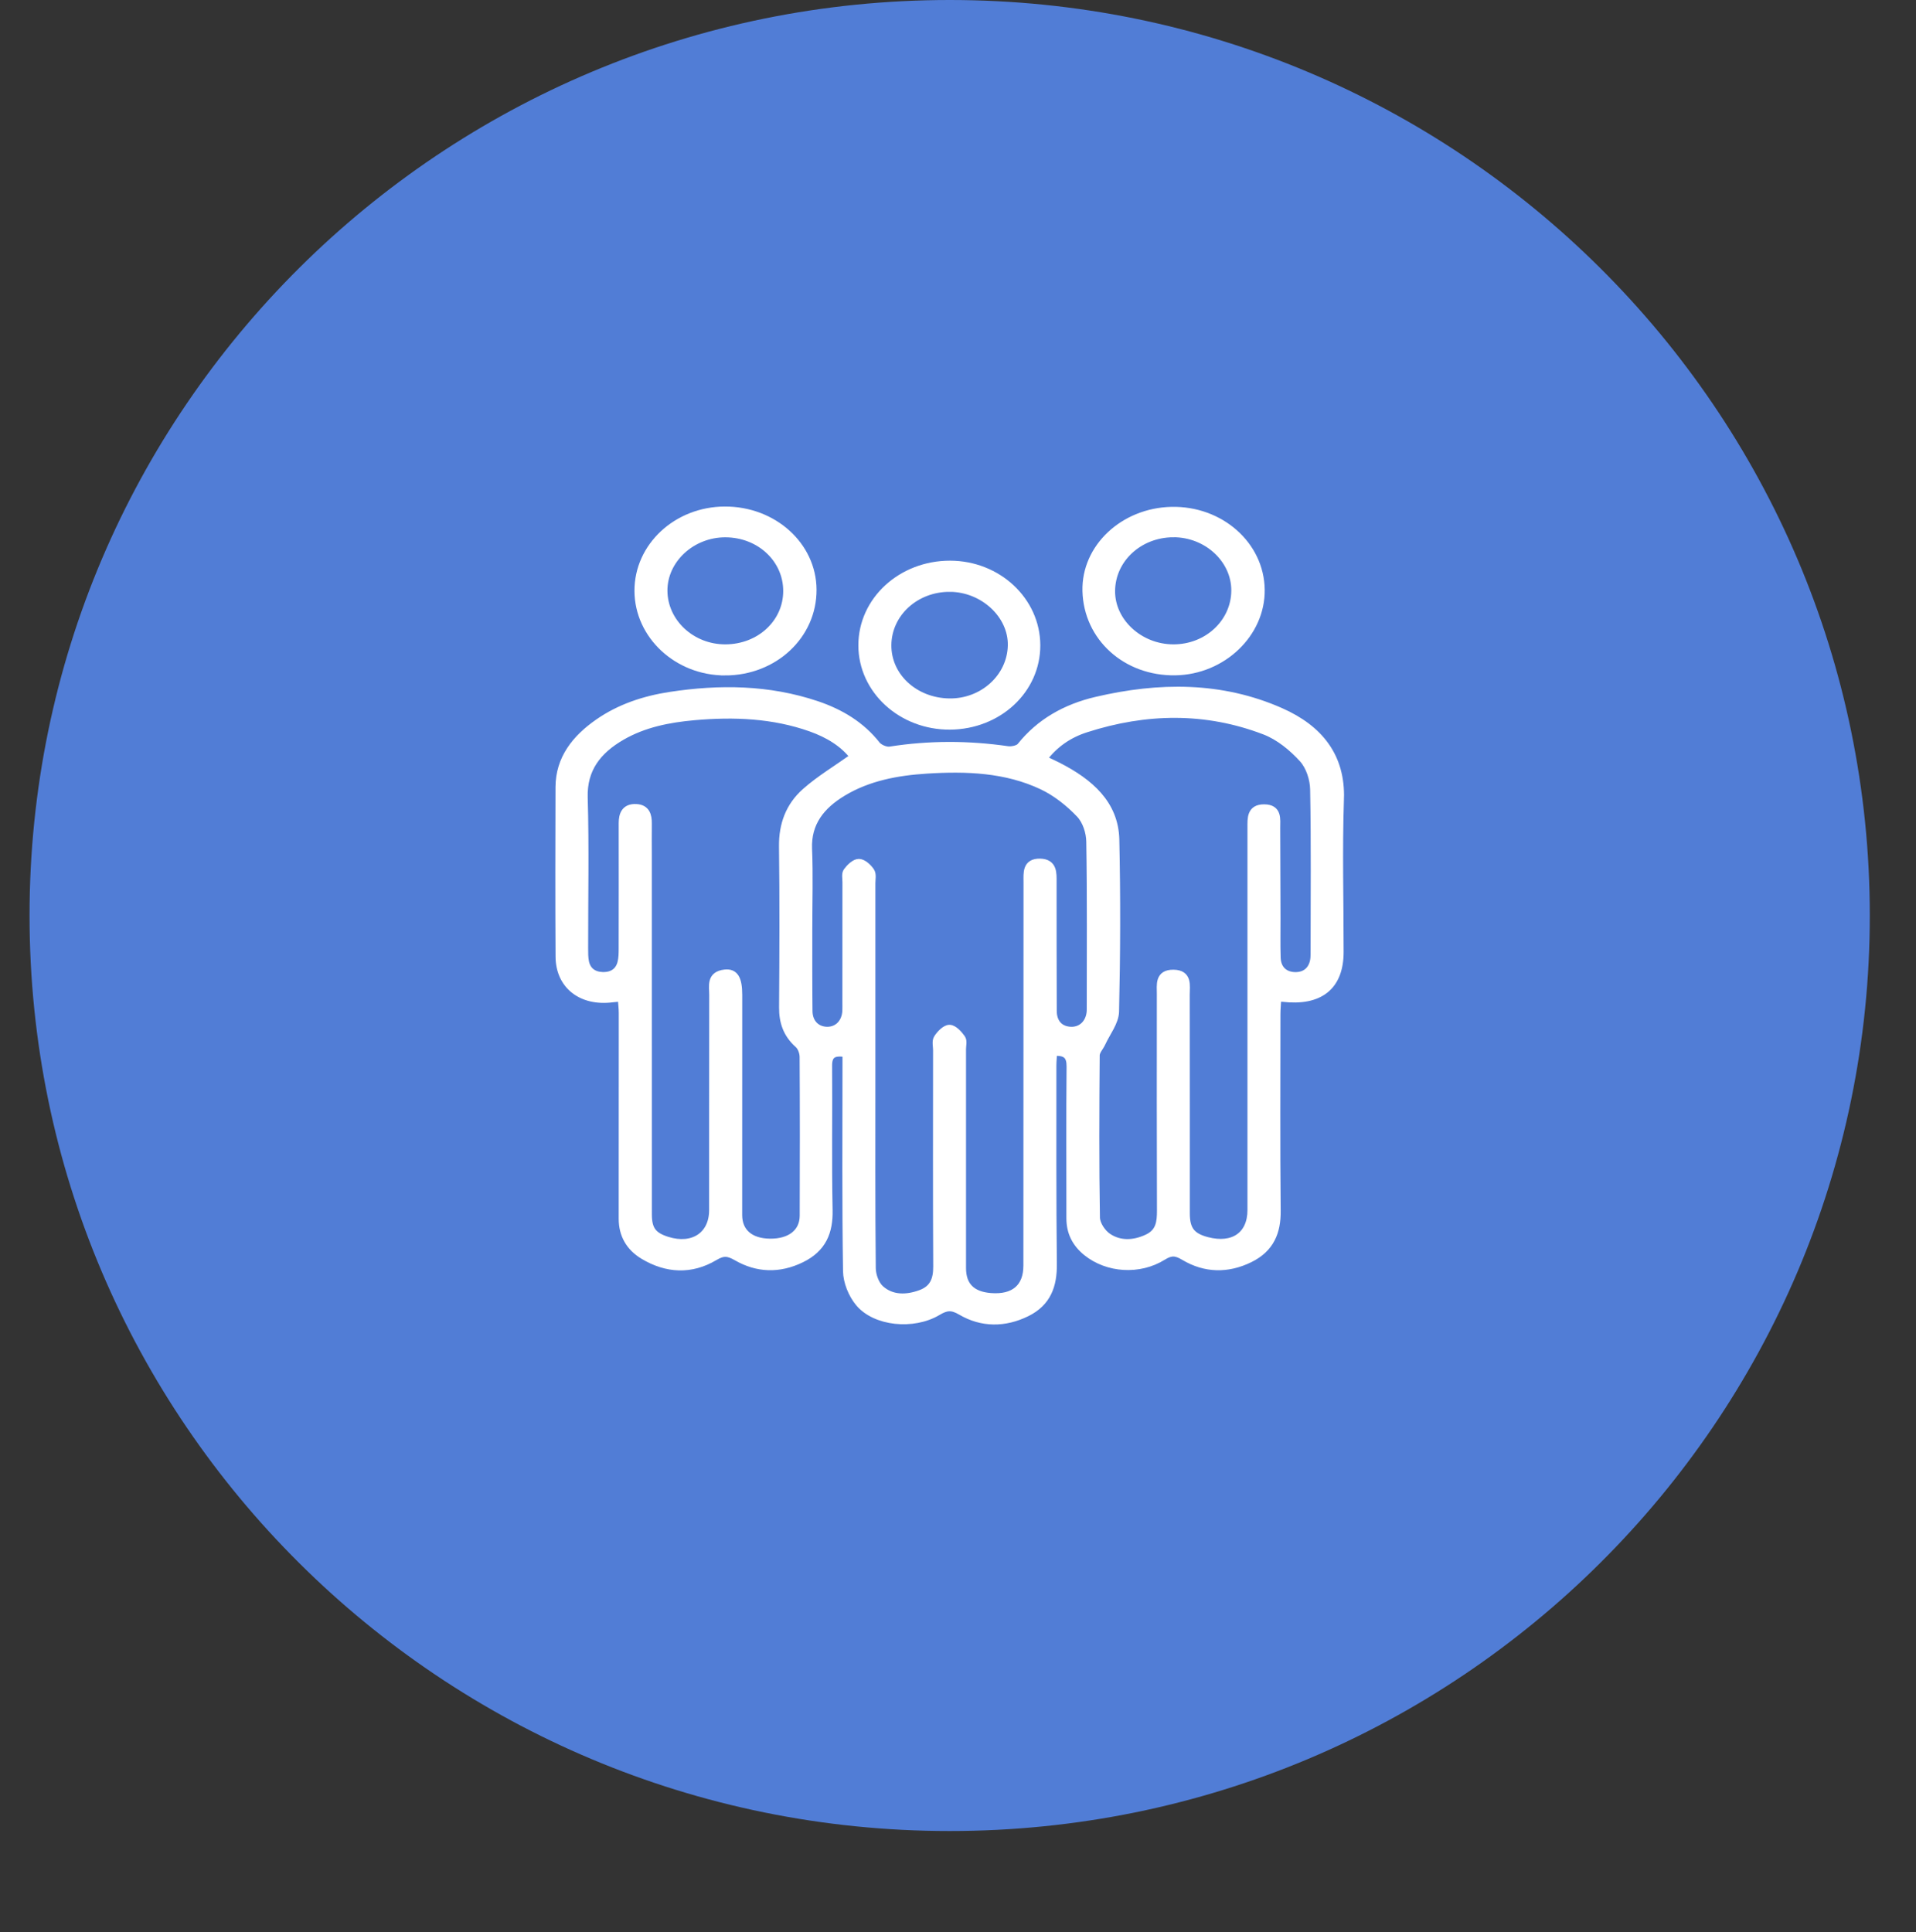
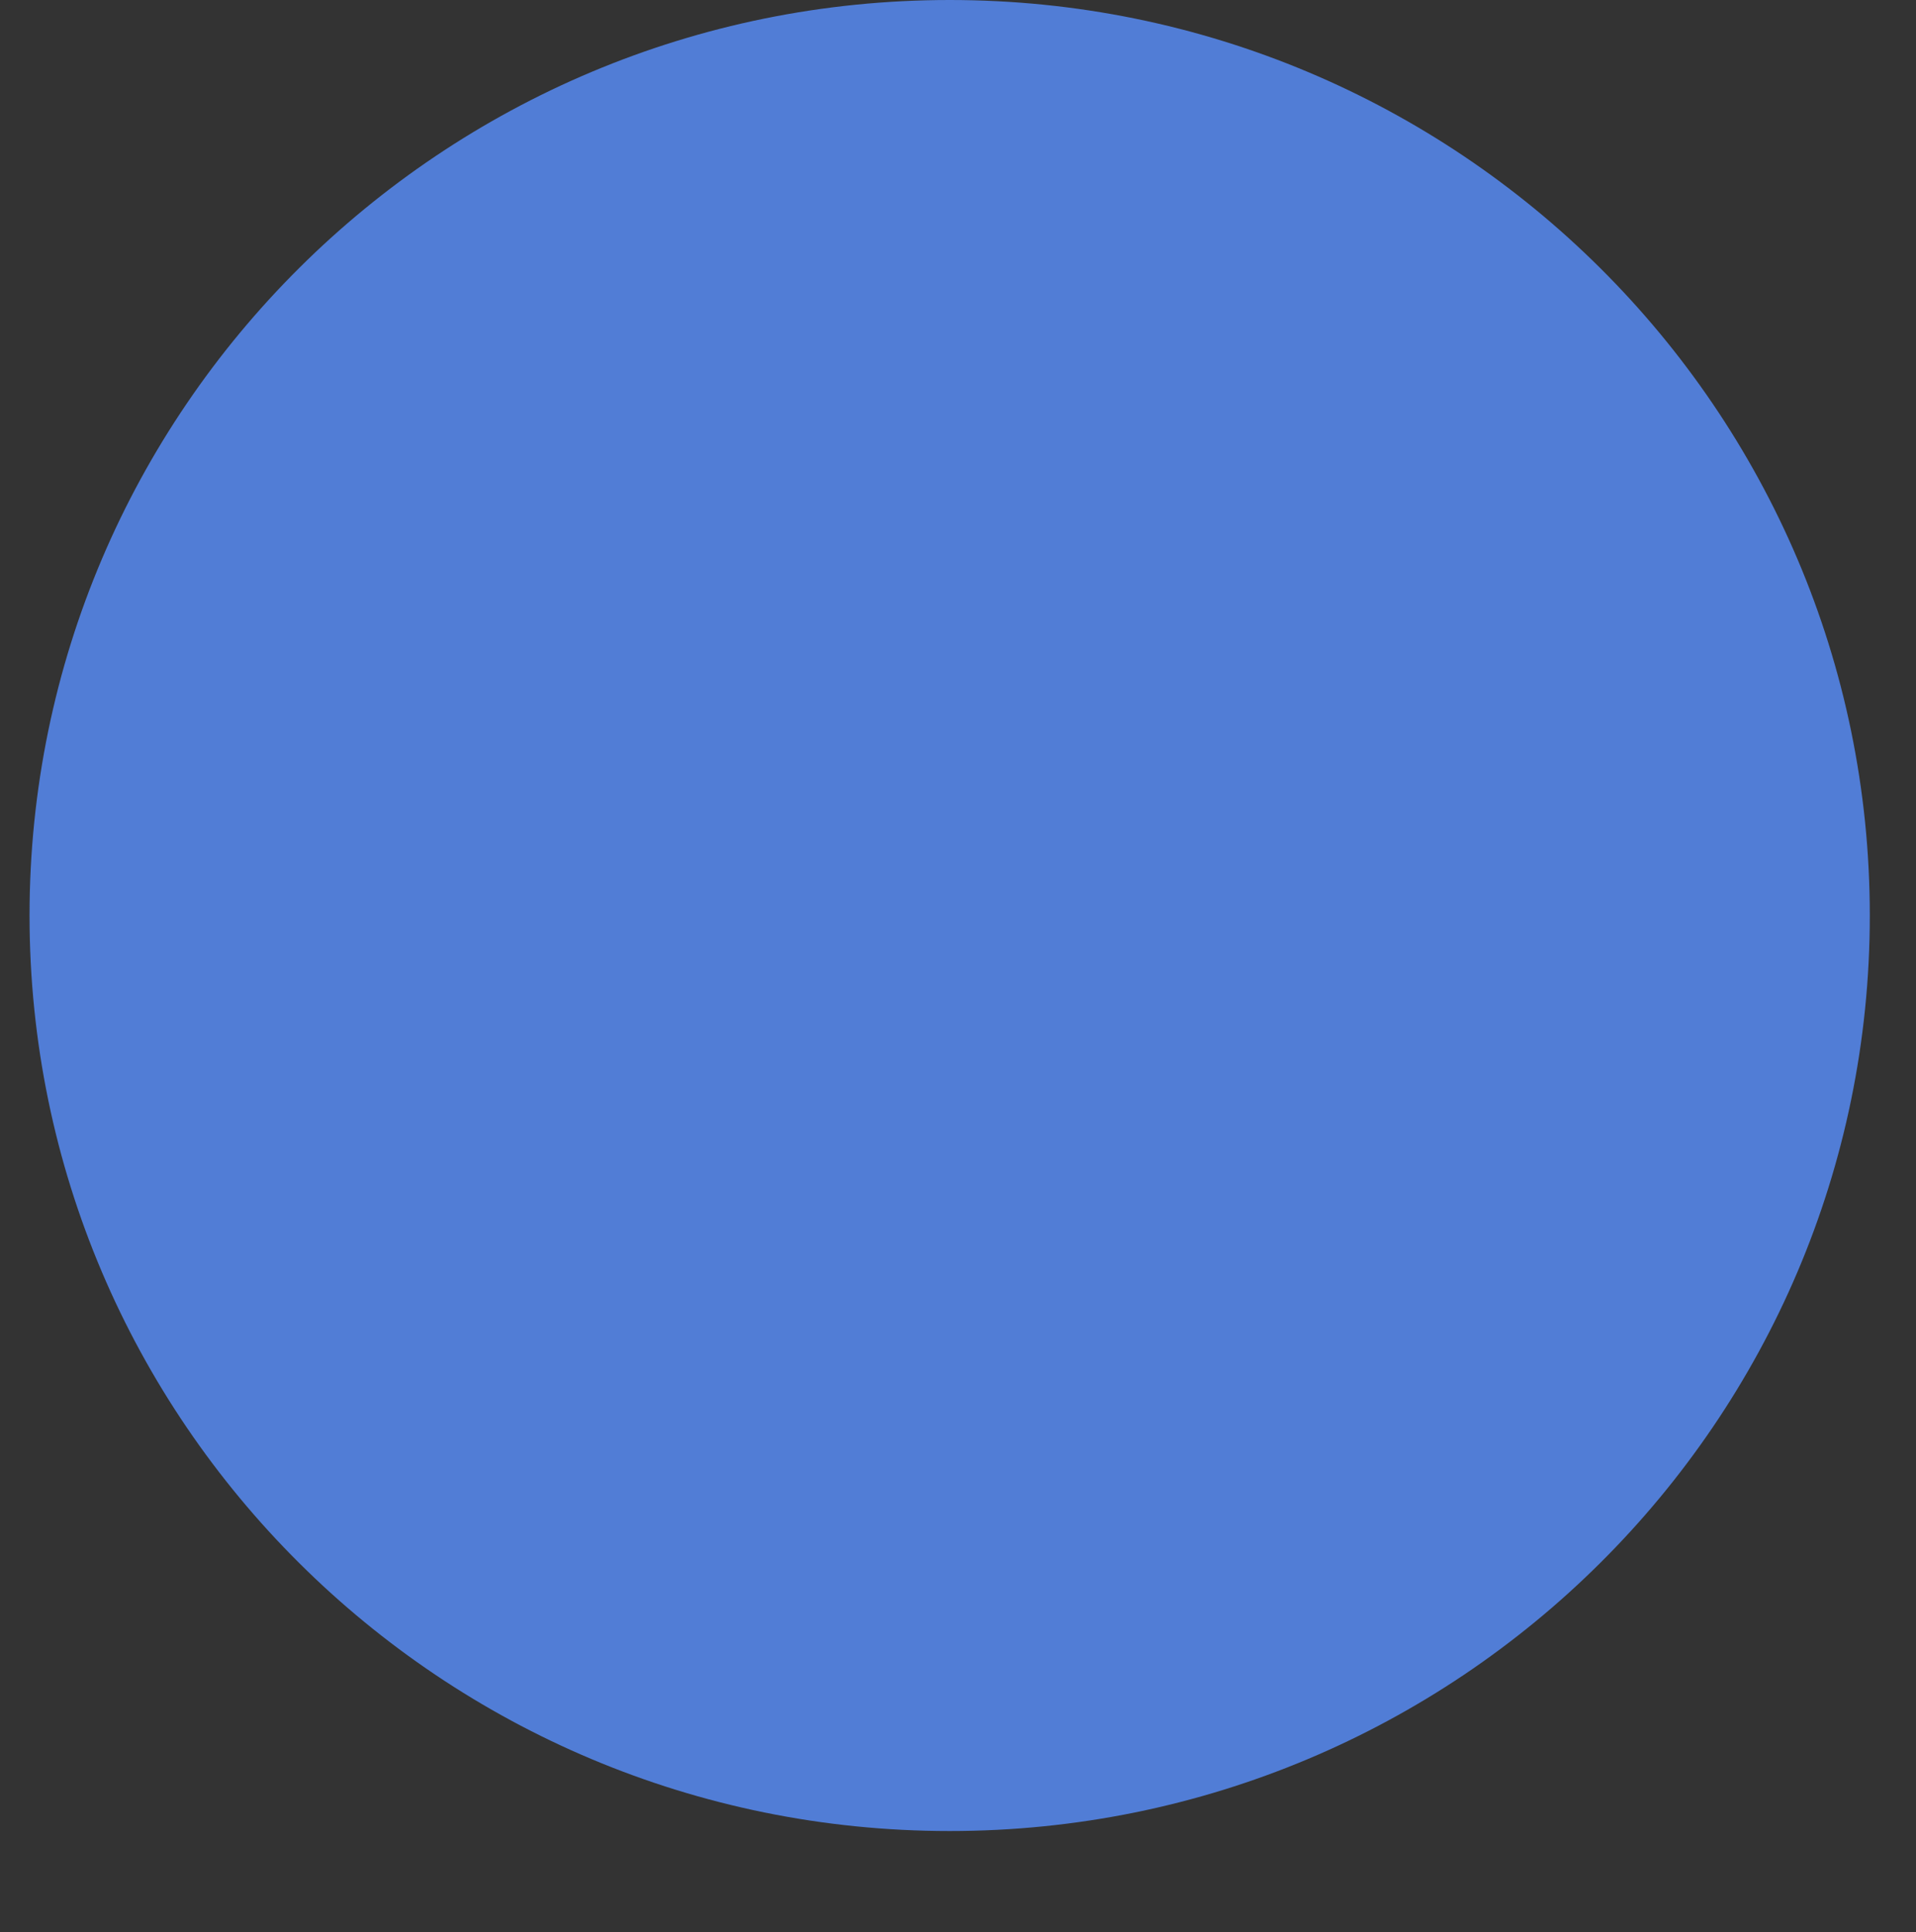
<svg xmlns="http://www.w3.org/2000/svg" width="117" height="118" xml:space="preserve" overflow="hidden">
  <rect width="100%" height="100%" fill="#333333" stroke="none" />
  <defs>
    <clipPath id="clip0">
      <rect x="767" y="242" width="117" height="118" />
    </clipPath>
    <clipPath id="clip1">
      <rect x="800" y="272" width="50" height="51" />
    </clipPath>
  </defs>
  <g clip-path="url(#clip0)" transform="translate(-767 -242)">
    <path d="M138.772 55.908C138.772 86.786 113.741 111.817 82.864 111.817 51.987 111.817 26.956 86.786 26.956 55.908 26.956 25.031 51.987-1.41876e-14 82.864-1.41876e-14 113.741-2.12814e-14 138.772 25.031 138.772 55.908Z" fill="#517DD6" transform="matrix(1.005 0 0 1 741.713 242)" />
    <g clip-path="url(#clip1)">
-       <path d="M106.585 48.812C106.672 46.208 105.324 44.51 102.967 43.461 99.361 41.859 95.58 41.894 91.782 42.788 89.923 43.225 88.346 44.113 87.18 45.584 87.046 45.753 86.64 45.841 86.386 45.804 83.998 45.457 81.621 45.452 79.235 45.829 78.985 45.869 78.578 45.691 78.423 45.494 77.487 44.298 76.23 43.534 74.766 43.04 71.866 42.063 68.891 42.028 65.888 42.488 64.312 42.729 62.826 43.227 61.536 44.125 60.127 45.105 59.158 46.348 59.151 48.066 59.14 51.519 59.134 54.97 59.154 58.423 59.166 60.179 60.509 61.218 62.379 60.972 62.531 60.953 62.684 60.941 62.931 60.916 62.954 61.257 62.995 61.563 62.995 61.868 62.997 66.056 62.994 70.242 62.991 74.43 62.991 75.386 63.414 76.155 64.263 76.668 65.667 77.516 67.155 77.595 68.573 76.744 69.115 76.419 69.418 76.461 69.935 76.759 71.182 77.48 72.504 77.524 73.835 76.875 75.145 76.237 75.541 75.224 75.514 73.897 75.454 70.959 75.508 68.021 75.484 65.082 75.478 64.364 75.825 64.2 76.588 64.321 76.588 64.603 76.588 64.866 76.588 65.13 76.588 69.293 76.556 73.456 76.621 77.617 76.631 78.271 76.931 79.028 77.359 79.549 78.346 80.751 80.655 80.982 82.127 80.097 82.654 79.78 82.992 79.74 83.556 80.074 84.829 80.825 86.209 80.82 87.539 80.162 88.804 79.536 89.153 78.48 89.14 77.2 89.097 73.16 89.113 69.12 89.112 65.079 89.112 64.797 89.143 64.516 89.159 64.249 89.96 64.192 90.211 64.471 90.204 65.144 90.173 68.228 90.198 71.314 90.193 74.399 90.193 75.237 90.52 75.918 91.196 76.466 92.457 77.485 94.379 77.626 95.819 76.721 96.318 76.408 96.62 76.434 97.115 76.732 98.385 77.495 99.743 77.527 101.089 76.865 102.352 76.243 102.755 75.229 102.74 73.935 102.699 69.944 102.723 65.953 102.724 61.961 102.724 61.628 102.758 61.294 102.775 60.962 102.935 60.95 103.012 60.931 103.087 60.94 105.346 61.209 106.562 60.235 106.564 58.138 106.566 55.029 106.48 51.917 106.583 48.809L106.585 48.812ZM72.736 61.52C72.73 62.403 72.973 63.142 73.673 63.768 73.867 63.942 73.982 64.28 73.984 64.543 74.003 67.775 74 71.008 73.989 74.239 73.985 75.272 73.189 75.894 71.945 75.88 70.738 75.867 70.02 75.25 70.02 74.202 70.018 69.721 70.023 65.241 70.023 60.759 70.023 59.767 69.789 59.38 69.208 59.444 68.306 59.545 68.493 60.22 68.491 60.756 68.483 65.139 68.49 69.522 68.485 73.905 68.483 75.451 67.272 76.252 65.704 75.76 64.829 75.485 64.532 75.097 64.532 74.162 64.529 66.866 64.529 59.569 64.529 52.272 64.529 51.611 64.521 50.95 64.529 50.289 64.535 49.802 64.418 49.364 63.809 49.338 63.148 49.309 62.991 49.745 62.991 50.274 62.995 52.82 62.994 55.367 62.989 57.915 62.989 58.207 62.987 58.508 62.916 58.789 62.779 59.338 62.368 59.617 61.767 59.597 61.198 59.576 60.828 59.279 60.716 58.764 60.655 58.479 60.661 58.179 60.66 57.887 60.656 54.826 60.721 51.764 60.634 48.705 60.584 46.961 61.457 45.825 62.931 44.968 64.278 44.184 65.797 43.882 67.356 43.744 69.764 43.531 72.144 43.627 74.434 44.442 75.501 44.823 76.428 45.39 77.052 46.22 75.994 46.977 74.974 47.589 74.112 48.356 73.125 49.232 72.716 50.372 72.731 51.679 72.772 54.96 72.758 58.241 72.736 61.522L72.736 61.52ZM91.43 61.601C91.43 61.65 91.43 61.7 91.428 61.748 91.384 62.478 90.888 62.966 90.22 62.94 89.557 62.913 89.137 62.474 89.134 61.738 89.123 59.216 89.126 56.694 89.124 54.172 89.124 54.074 89.124 53.977 89.124 53.878 89.126 53.33 89.17 52.69 88.358 52.672 87.504 52.653 87.588 53.324 87.588 53.858 87.583 61.669 87.583 69.48 87.58 77.289 87.58 78.632 86.781 79.313 85.356 79.201 84.195 79.11 83.619 78.521 83.621 77.432 83.621 72.975 83.621 68.52 83.621 64.064 83.621 63.843 83.698 63.572 83.587 63.414 83.41 63.162 83.11 62.824 82.856 62.819 82.61 62.816 82.292 63.151 82.13 63.406 82.013 63.588 82.092 63.883 82.092 64.127 82.09 68.534 82.078 72.942 82.101 77.348 82.104 78.112 81.907 78.713 81.109 79.008 80.25 79.327 79.35 79.342 78.665 78.735 78.336 78.444 78.142 77.882 78.137 77.441 78.098 73.498 78.114 69.556 78.114 65.615 78.114 61.722 78.115 57.829 78.114 53.935 78.114 53.692 78.181 53.396 78.061 53.216 77.905 52.979 77.592 52.688 77.346 52.688 77.103 52.688 76.804 52.986 76.635 53.218 76.523 53.374 76.585 53.646 76.585 53.865 76.582 56.313 76.583 58.762 76.582 61.21 76.582 61.382 76.586 61.553 76.58 61.724 76.549 62.456 76.065 62.954 75.405 62.94 74.761 62.926 74.301 62.467 74.293 61.752 74.274 60.063 74.281 58.373 74.281 56.685 74.281 55.068 74.333 53.451 74.266 51.837 74.202 50.251 75.039 49.188 76.37 48.383 77.915 47.448 79.666 47.121 81.468 47.006 83.883 46.853 86.286 46.94 88.485 47.983 89.347 48.393 90.137 49.028 90.779 49.708 91.173 50.124 91.392 50.818 91.401 51.391 91.458 54.794 91.43 58.197 91.43 61.601L91.43 61.601ZM105.029 58.119C105.029 58.241 105.031 58.364 105.022 58.486 104.966 59.199 104.519 59.619 103.84 59.601 103.19 59.584 102.762 59.18 102.739 58.493 102.712 57.687 102.731 56.877 102.729 56.069 102.724 54.232 102.718 52.397 102.71 50.56 102.709 50.029 102.83 49.36 101.975 49.356 101.146 49.351 101.195 49.989 101.195 50.541 101.196 58.327 101.196 66.114 101.195 73.898 101.195 75.444 100.097 76.202 98.493 75.777 97.553 75.529 97.218 75.096 97.218 74.098 97.216 69.641 97.221 65.186 97.213 60.73 97.213 60.192 97.374 59.466 96.465 59.455 95.557 59.443 95.691 60.151 95.689 60.703 95.686 65.11 95.681 69.518 95.696 73.924 95.697 74.621 95.64 75.254 94.879 75.611 94.066 75.993 93.208 76.035 92.48 75.547 92.112 75.3 91.765 74.768 91.757 74.359 91.7 71.055 91.717 67.749 91.743 64.444 91.744 64.192 91.986 63.943 92.103 63.686 92.392 63.051 92.903 62.417 92.919 61.775 93 58.275 93.012 54.772 92.935 51.272 92.886 49.098 91.367 47.786 89.457 46.8 89.186 46.661 88.906 46.535 88.532 46.355 89.24 45.406 90.119 44.821 91.146 44.491 94.776 43.316 98.434 43.249 102.011 44.629 102.891 44.968 103.696 45.64 104.32 46.327 104.749 46.8 104.99 47.565 105.003 48.202 105.067 51.507 105.031 54.813 105.031 58.117L105.029 58.119Z" stroke="#FFFFFF" stroke-width="0.474" stroke-miterlimit="10" fill="#FFFFFF" transform="matrix(1.005 0 0 1 741.713 242)" />
-       <path d="M69.208 41.011C72.191 41.014 74.554 38.797 74.538 36.007 74.524 33.316 72.145 31.161 69.202 31.17 66.29 31.178 63.94 33.377 63.949 36.085 63.959 38.795 66.321 41.007 69.208 41.01L69.208 41.011ZM69.244 32.576C71.334 32.584 72.984 34.132 72.987 36.086 72.99 38.036 71.338 39.58 69.24 39.587 67.185 39.595 65.49 38.015 65.478 36.079 65.465 34.169 67.187 32.567 69.244 32.576L69.244 32.576Z" stroke="#FFFFFF" stroke-width="0.474" stroke-miterlimit="10" fill="#FFFFFF" transform="matrix(1.005 0 0 1 741.713 242)" />
-       <path d="M82.891 44.32C85.819 44.298 88.144 42.119 88.134 39.402 88.125 36.683 85.778 34.479 82.889 34.476 79.934 34.473 77.556 36.669 77.553 39.402 77.55 42.133 79.947 44.342 82.891 44.32ZM82.874 35.904C84.925 35.916 86.675 37.553 86.634 39.423 86.591 41.368 84.889 42.922 82.834 42.889 80.719 42.855 79.063 41.308 79.085 39.385 79.107 37.438 80.789 35.895 82.874 35.905L82.874 35.904Z" stroke="#FFFFFF" stroke-width="0.474" stroke-miterlimit="10" fill="#FFFFFF" transform="matrix(1.005 0 0 1 741.713 242)" />
-       <path d="M96.574 41.004C99.439 40.957 101.806 38.682 101.769 36.008 101.733 33.282 99.296 31.122 96.337 31.19 93.426 31.256 91.106 33.454 91.169 36.084 91.237 38.916 93.584 41.051 96.574 41.004ZM96.447 32.571C98.511 32.564 100.23 34.164 100.213 36.08 100.195 38.034 98.521 39.593 96.451 39.587 94.388 39.58 92.66 37.974 92.678 36.08 92.697 34.133 94.364 32.58 96.447 32.573L96.447 32.571Z" stroke="#FFFFFF" stroke-width="0.474" stroke-miterlimit="10" fill="#FFFFFF" transform="matrix(1.005 0 0 1 741.713 242)" />
-     </g>
+       </g>
  </g>
</svg>